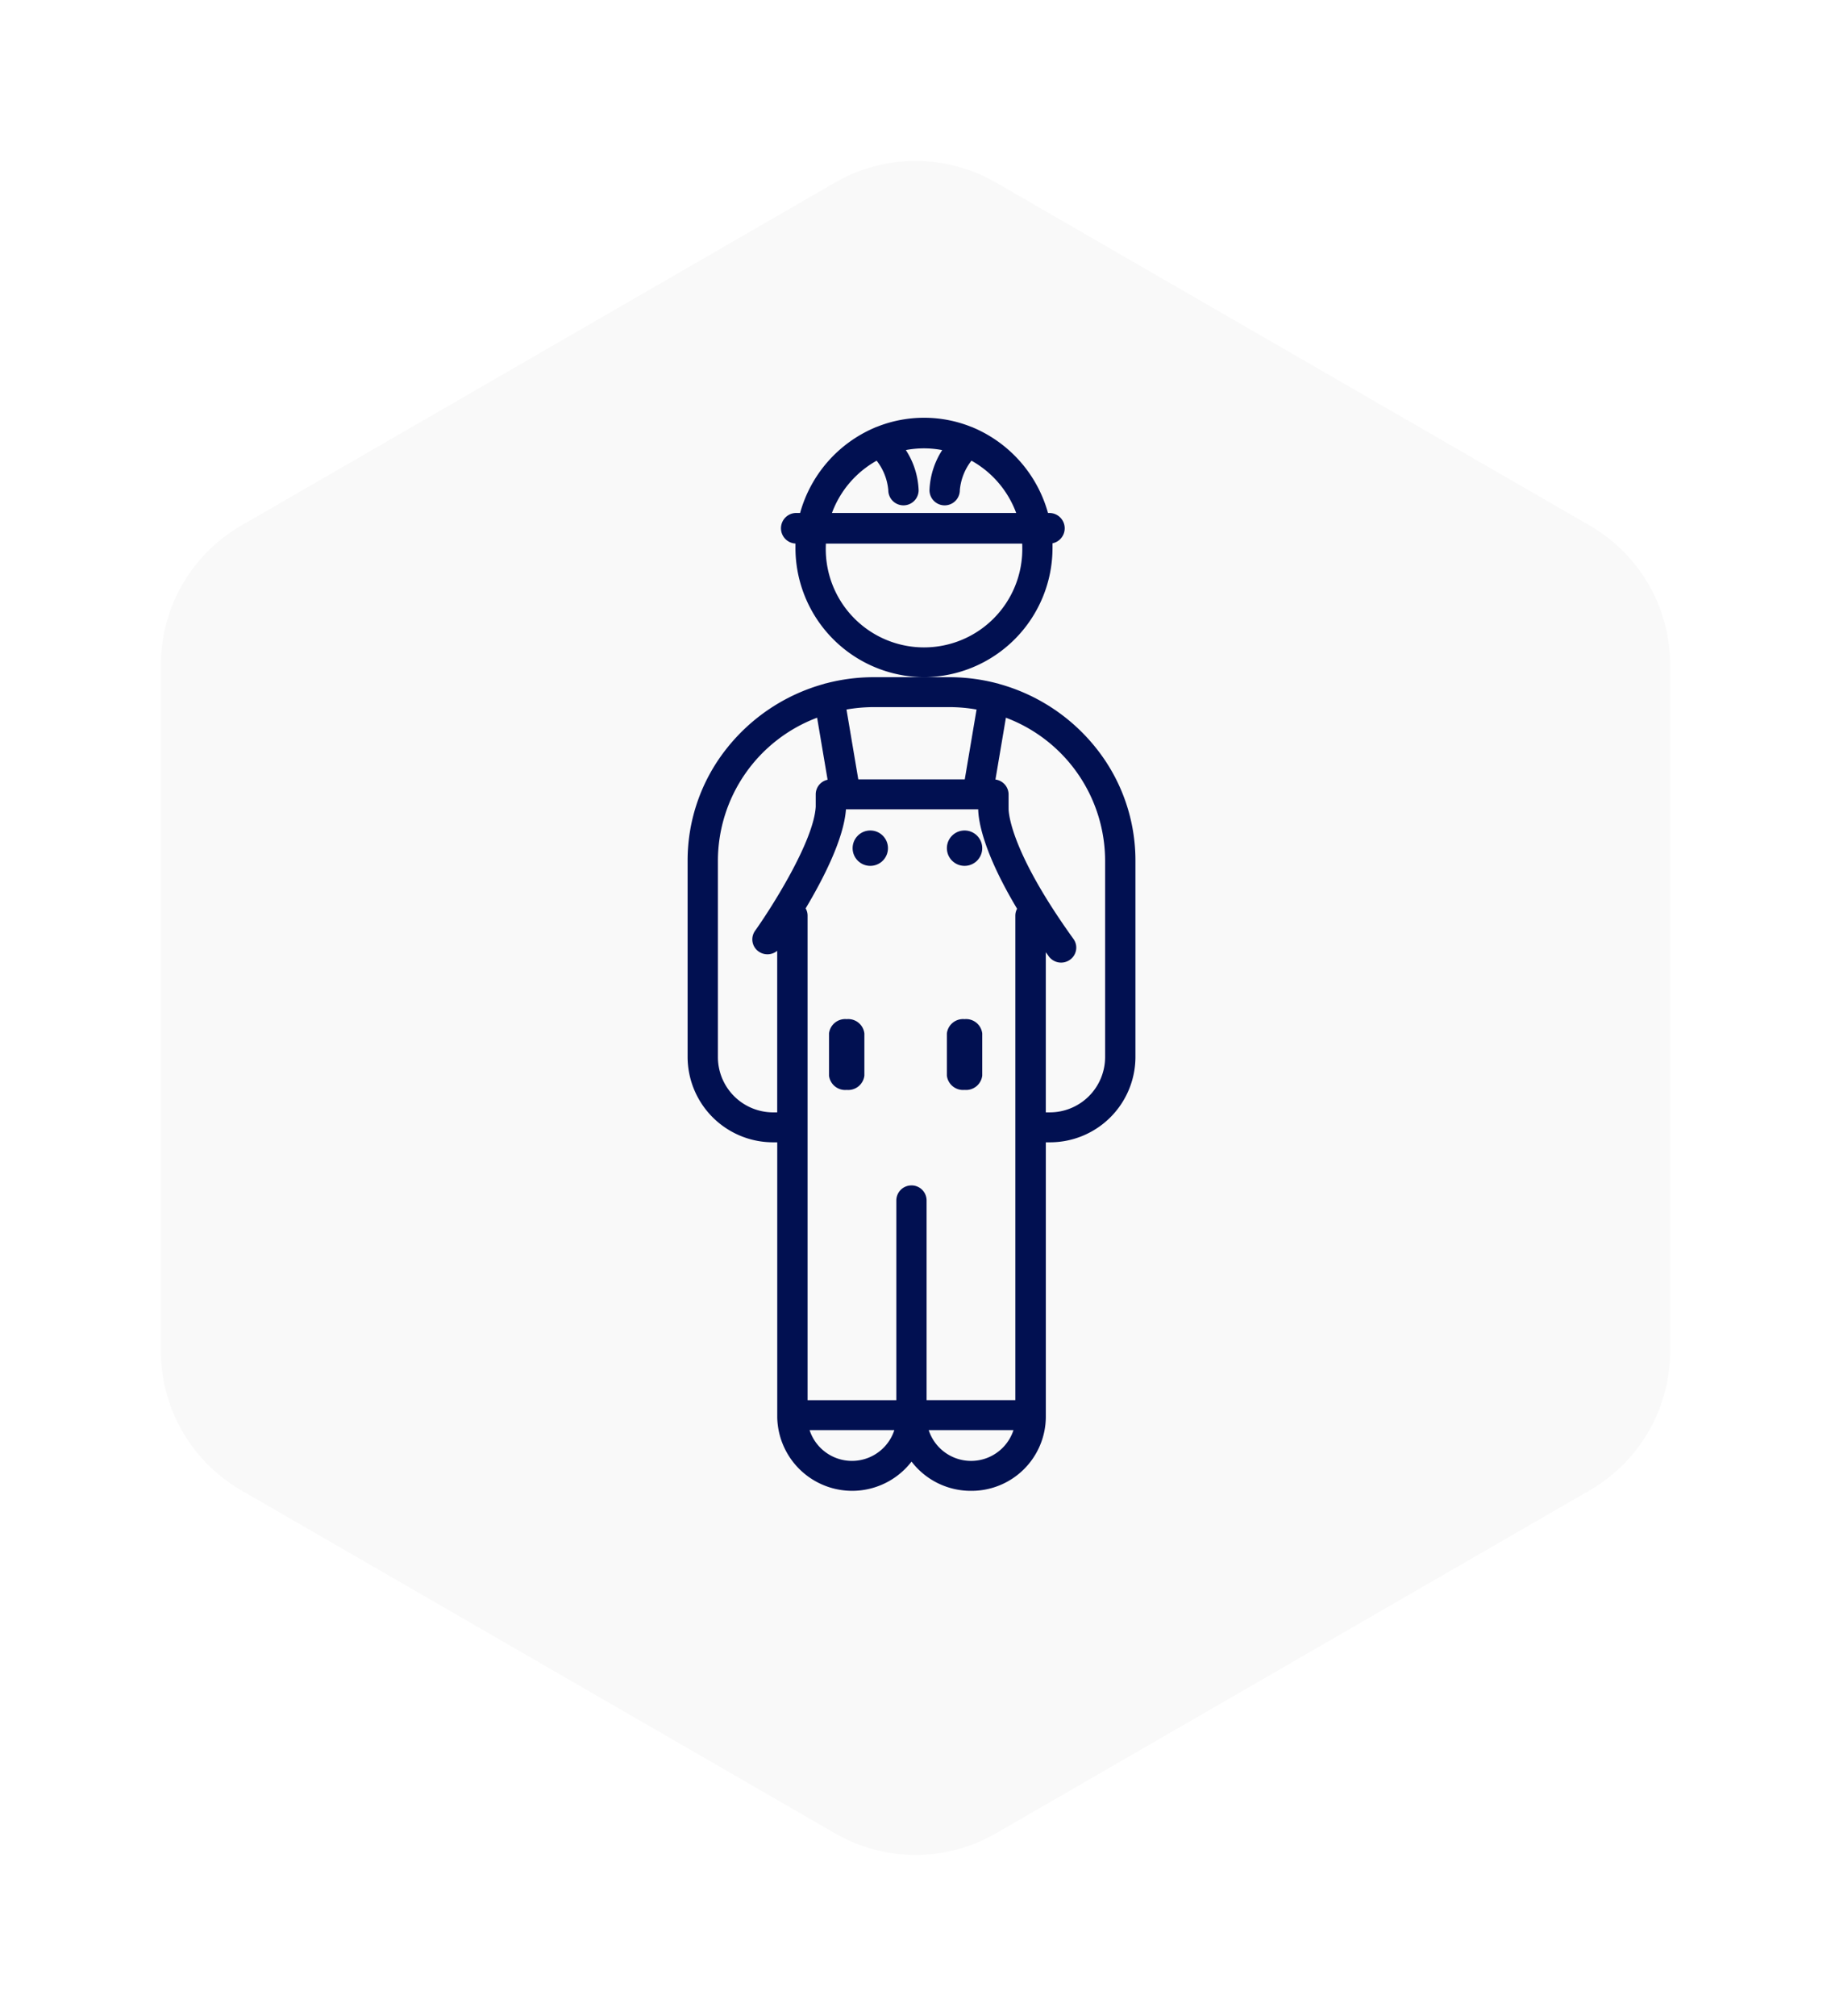
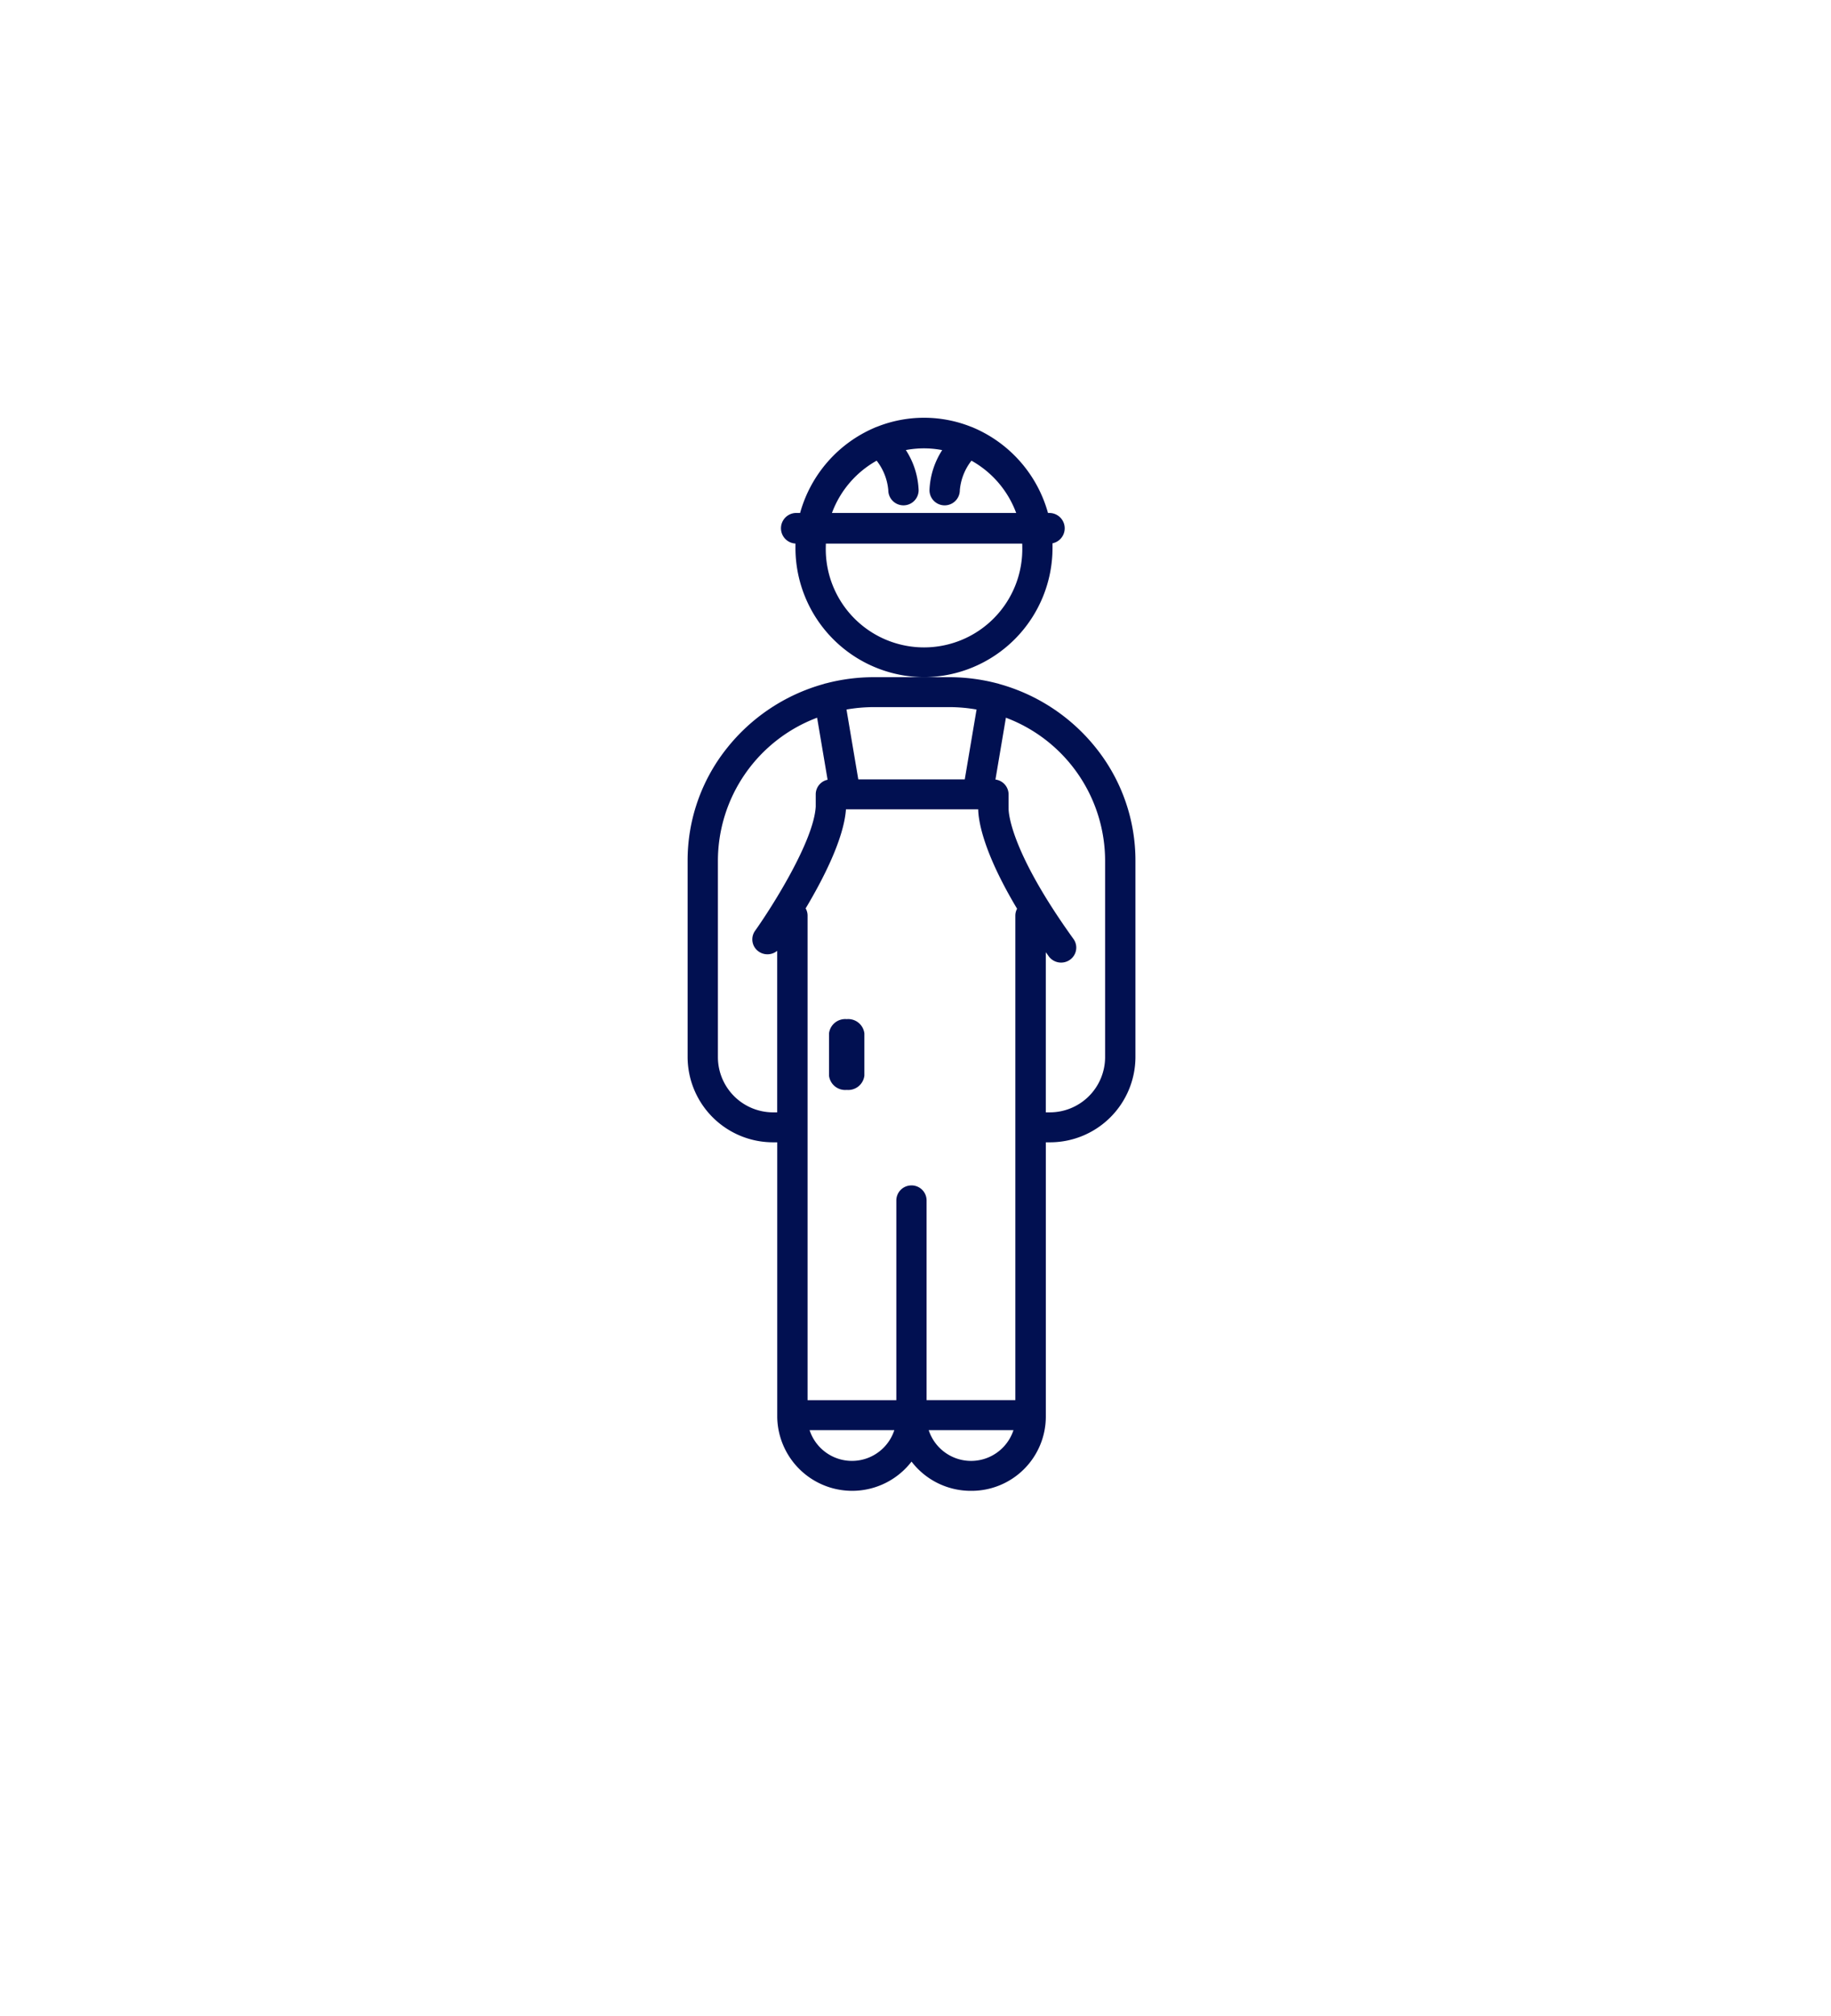
<svg xmlns="http://www.w3.org/2000/svg" viewBox="0 0 136.583 150.287">
  <defs>
    <style>.cls-1 { fill: #f9f9f9; } .cls-2 { fill: #011051; } .cls-3 { filter: url(#Polygon_Copy); }</style>
    <filter id="Polygon_Copy" x="0" y="0" width="136.583" height="150.287" filterUnits="userSpaceOnUse">
      <feOffset dy="4" />
      <feGaussianBlur stdDeviation="4" result="blur" />
      <feFlood flood-color="#9c9ec5" flood-opacity=".702" />
      <feComposite operator="in" in2="blur" />
      <feComposite in="SourceGraphic" />
    </filter>
  </defs>
  <g id="Group_2" data-name="Group 2">
    <g class="cls-3">
-       <path id="Polygon_Copy-2" data-name="Polygon Copy" class="cls-1" d="M62.292 9.608a12 12 0 0 1 12 0l44.292 25.572a12 12 0 0 1 6 10.392v51.144a12 12 0 0 1-6 10.392L74.292 132.68a12 12 0 0 1-12 0L18 107.108a12 12 0 0 1-6-10.392V45.572a12 12 0 0 1 6-10.392z" />
-     </g>
+       </g>
    <g id="Group" transform="translate(51.292 31.144)">
      <path id="Shape" class="cls-2" d="M17.633 19.34a9.642 9.642 0 0 1-9.588-9.67V9.378a1.14 1.14 0 0 1 .12-2.278h.226A9.733 9.733 0 0 1 13.954.742a1.073 1.073 0 0 1 .17-.067 9.48 9.48 0 0 1 7.025 0 1.292 1.292 0 0 1 .177.07A9.736 9.736 0 0 1 26.883 7.1H27a1.142 1.142 0 0 1 .22 2.26v.308a9.642 9.642 0 0 1-9.587 9.673zm-7.32-9.957c0 .083-.006.187-.006.287a7.33 7.33 0 1 0 14.658 0c0-.084 0-.175-.007-.287zM14.102 3.2a7.4 7.4 0 0 0-3.335 3.9H24.51a7.4 7.4 0 0 0-3.336-3.9 4.156 4.156 0 0 0-.868 2.2 1.131 1.131 0 1 1-2.263 0 5.908 5.908 0 0 1 .948-2.988 7.232 7.232 0 0 0-1.357-.13 7.326 7.326 0 0 0-1.354.127 5.907 5.907 0 0 1 .953 2.99 1.131 1.131 0 1 1-2.263 0 4.155 4.155 0 0 0-.87-2.2z" />
      <path id="Shape-2" data-name="Shape" class="cls-2" d="M21.146 80a5.564 5.564 0 0 1-4.442-2.18 5.59 5.59 0 0 1-10.018-3.313v-20.49h-.273A6.376 6.376 0 0 1 0 47.694v-14.66A13.42 13.42 0 0 1 2.88 24.7a14.014 14.014 0 0 1 7.266-4.848 1.1 1.1 0 0 1 .2-.056 14.03 14.03 0 0 1 3.554-.455h5.616a14.155 14.155 0 0 1 3.555.457 1.153 1.153 0 0 1 .19.054 14.014 14.014 0 0 1 7.265 4.847 13.418 13.418 0 0 1 2.88 8.338v14.66a6.374 6.374 0 0 1-6.412 6.32h-.273v20.492A5.54 5.54 0 0 1 21.146 80zm-3.162-4.526a3.326 3.326 0 0 0 6.324 0zm-8.885 0a3.325 3.325 0 0 0 6.322 0zm7.6-18.244a1.07 1.07 0 0 1 .228.022 1.124 1.124 0 0 1 .9 1.093V73.24h6.62V37.12a1.086 1.086 0 0 1 .13-.516c-2.578-4.31-2.887-6.62-2.9-7.412h-9.865c-.16 2.218-1.724 5.24-3.007 7.386a1.078 1.078 0 0 1 .144.543v36.12h6.62v-14.9a1.125 1.125 0 0 1 1.13-1.11zm10.02-17.382v11.936h.274a4.124 4.124 0 0 0 4.15-4.09v-14.66a11.41 11.41 0 0 0-7.4-10.672l-.78 4.61a1.124 1.124 0 0 1 .98 1.1v.992a.33.33 0 0 1 0 .076c0 .3.124 3.165 4.84 9.717a1.1 1.1 0 0 1 .193.83 1.107 1.107 0 0 1-.46.725 1.142 1.142 0 0 1-1.58-.265l-.092-.13zM9.66 22.362a11.41 11.41 0 0 0-7.4 10.673v14.66a4.124 4.124 0 0 0 4.15 4.09h.273V39.74A1.143 1.143 0 0 1 5.96 40a1.132 1.132 0 0 1-.65-.2 1.1 1.1 0 0 1-.273-1.557c1.2-1.688 4.364-6.643 4.52-9.247v-.92a1.113 1.113 0 0 1 .885-1.088zm4.235-.79a12.018 12.018 0 0 0-2.043.18l.88 5.21h7.942l.88-5.21a11.82 11.82 0 0 0-2.043-.18H13.9z" />
      <path id="Path" class="cls-2" d="M11.868 44.835a1.213 1.213 0 0 0-1.32 1.066v3.144a1.213 1.213 0 0 0 1.32 1.066 1.213 1.213 0 0 0 1.318-1.066V45.9a1.213 1.213 0 0 0-1.318-1.065z" />
-       <path id="Path-2" data-name="Path" class="cls-2" d="M19.34 45.9v3.144a1.213 1.213 0 0 0 1.32 1.066 1.213 1.213 0 0 0 1.318-1.066V45.9a1.213 1.213 0 0 0-1.318-1.065 1.213 1.213 0 0 0-1.32 1.066z" />
-       <circle id="Oval" class="cls-2" cx="1.319" cy="1.319" r="1.319" transform="translate(19.34 30.77)" />
-       <circle id="Oval-2" data-name="Oval" class="cls-2" cx="1.319" cy="1.319" r="1.319" transform="translate(12.308 30.77)" />
    </g>
  </g>
</svg>